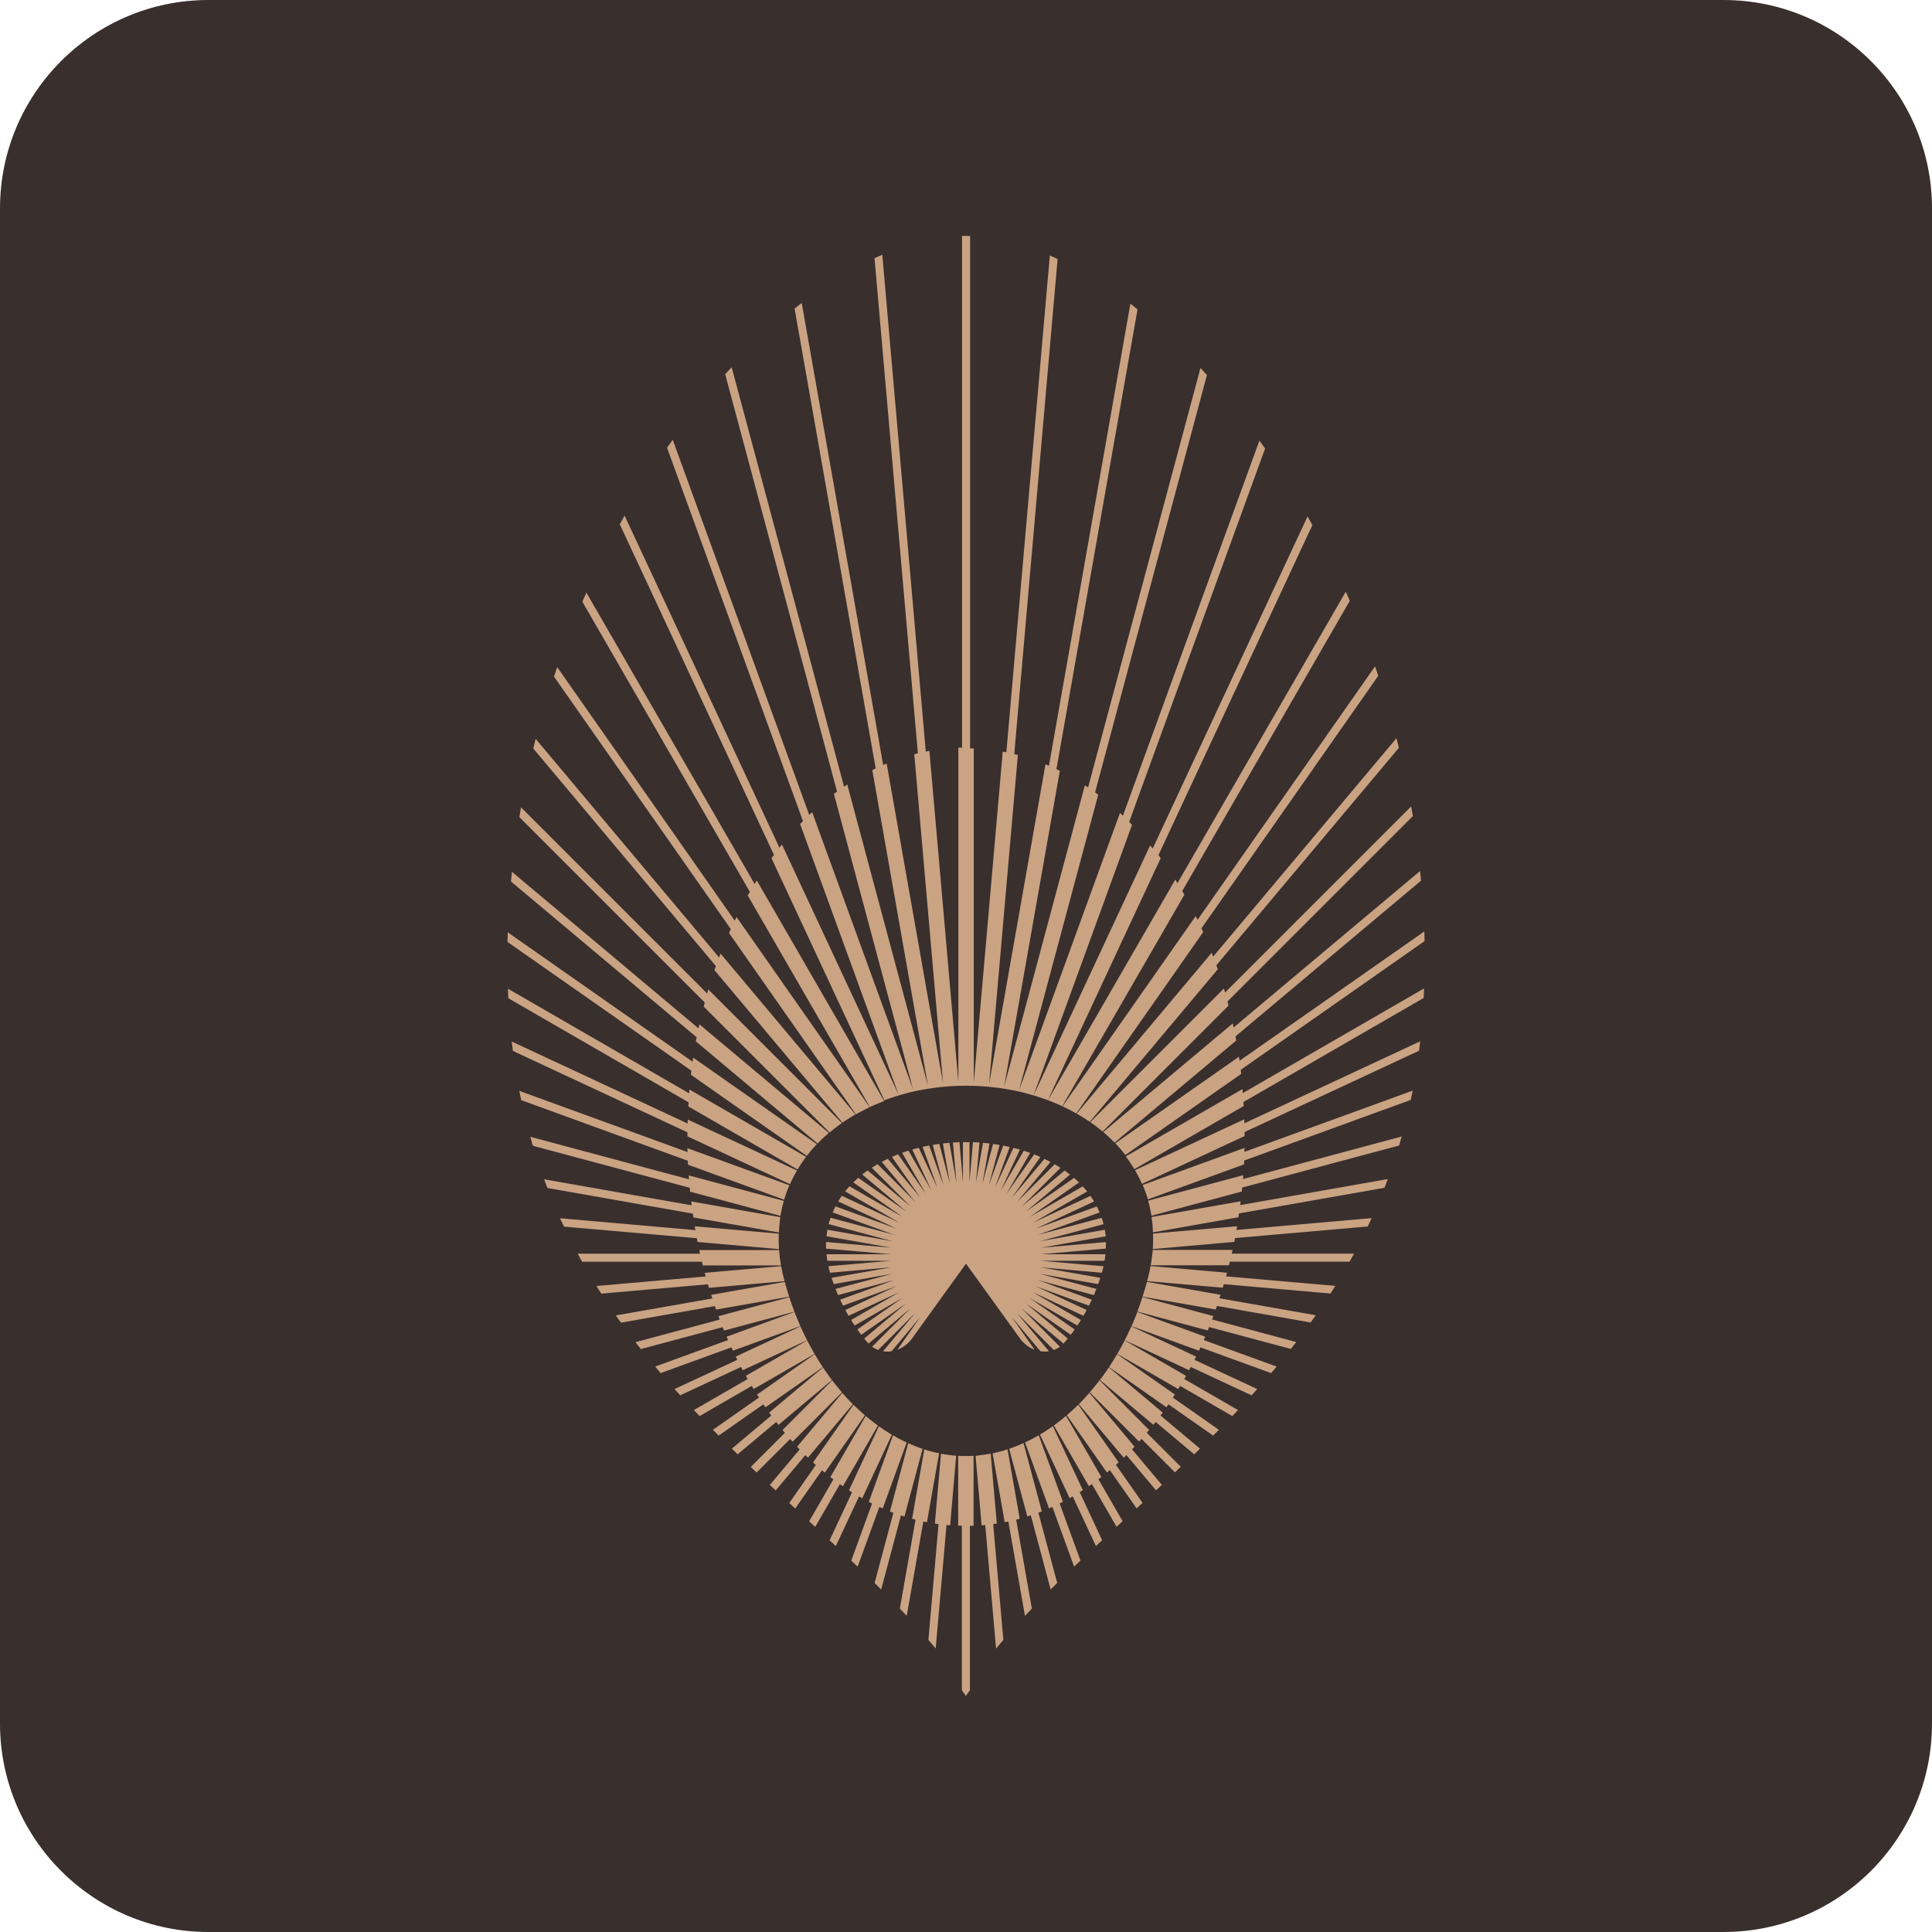
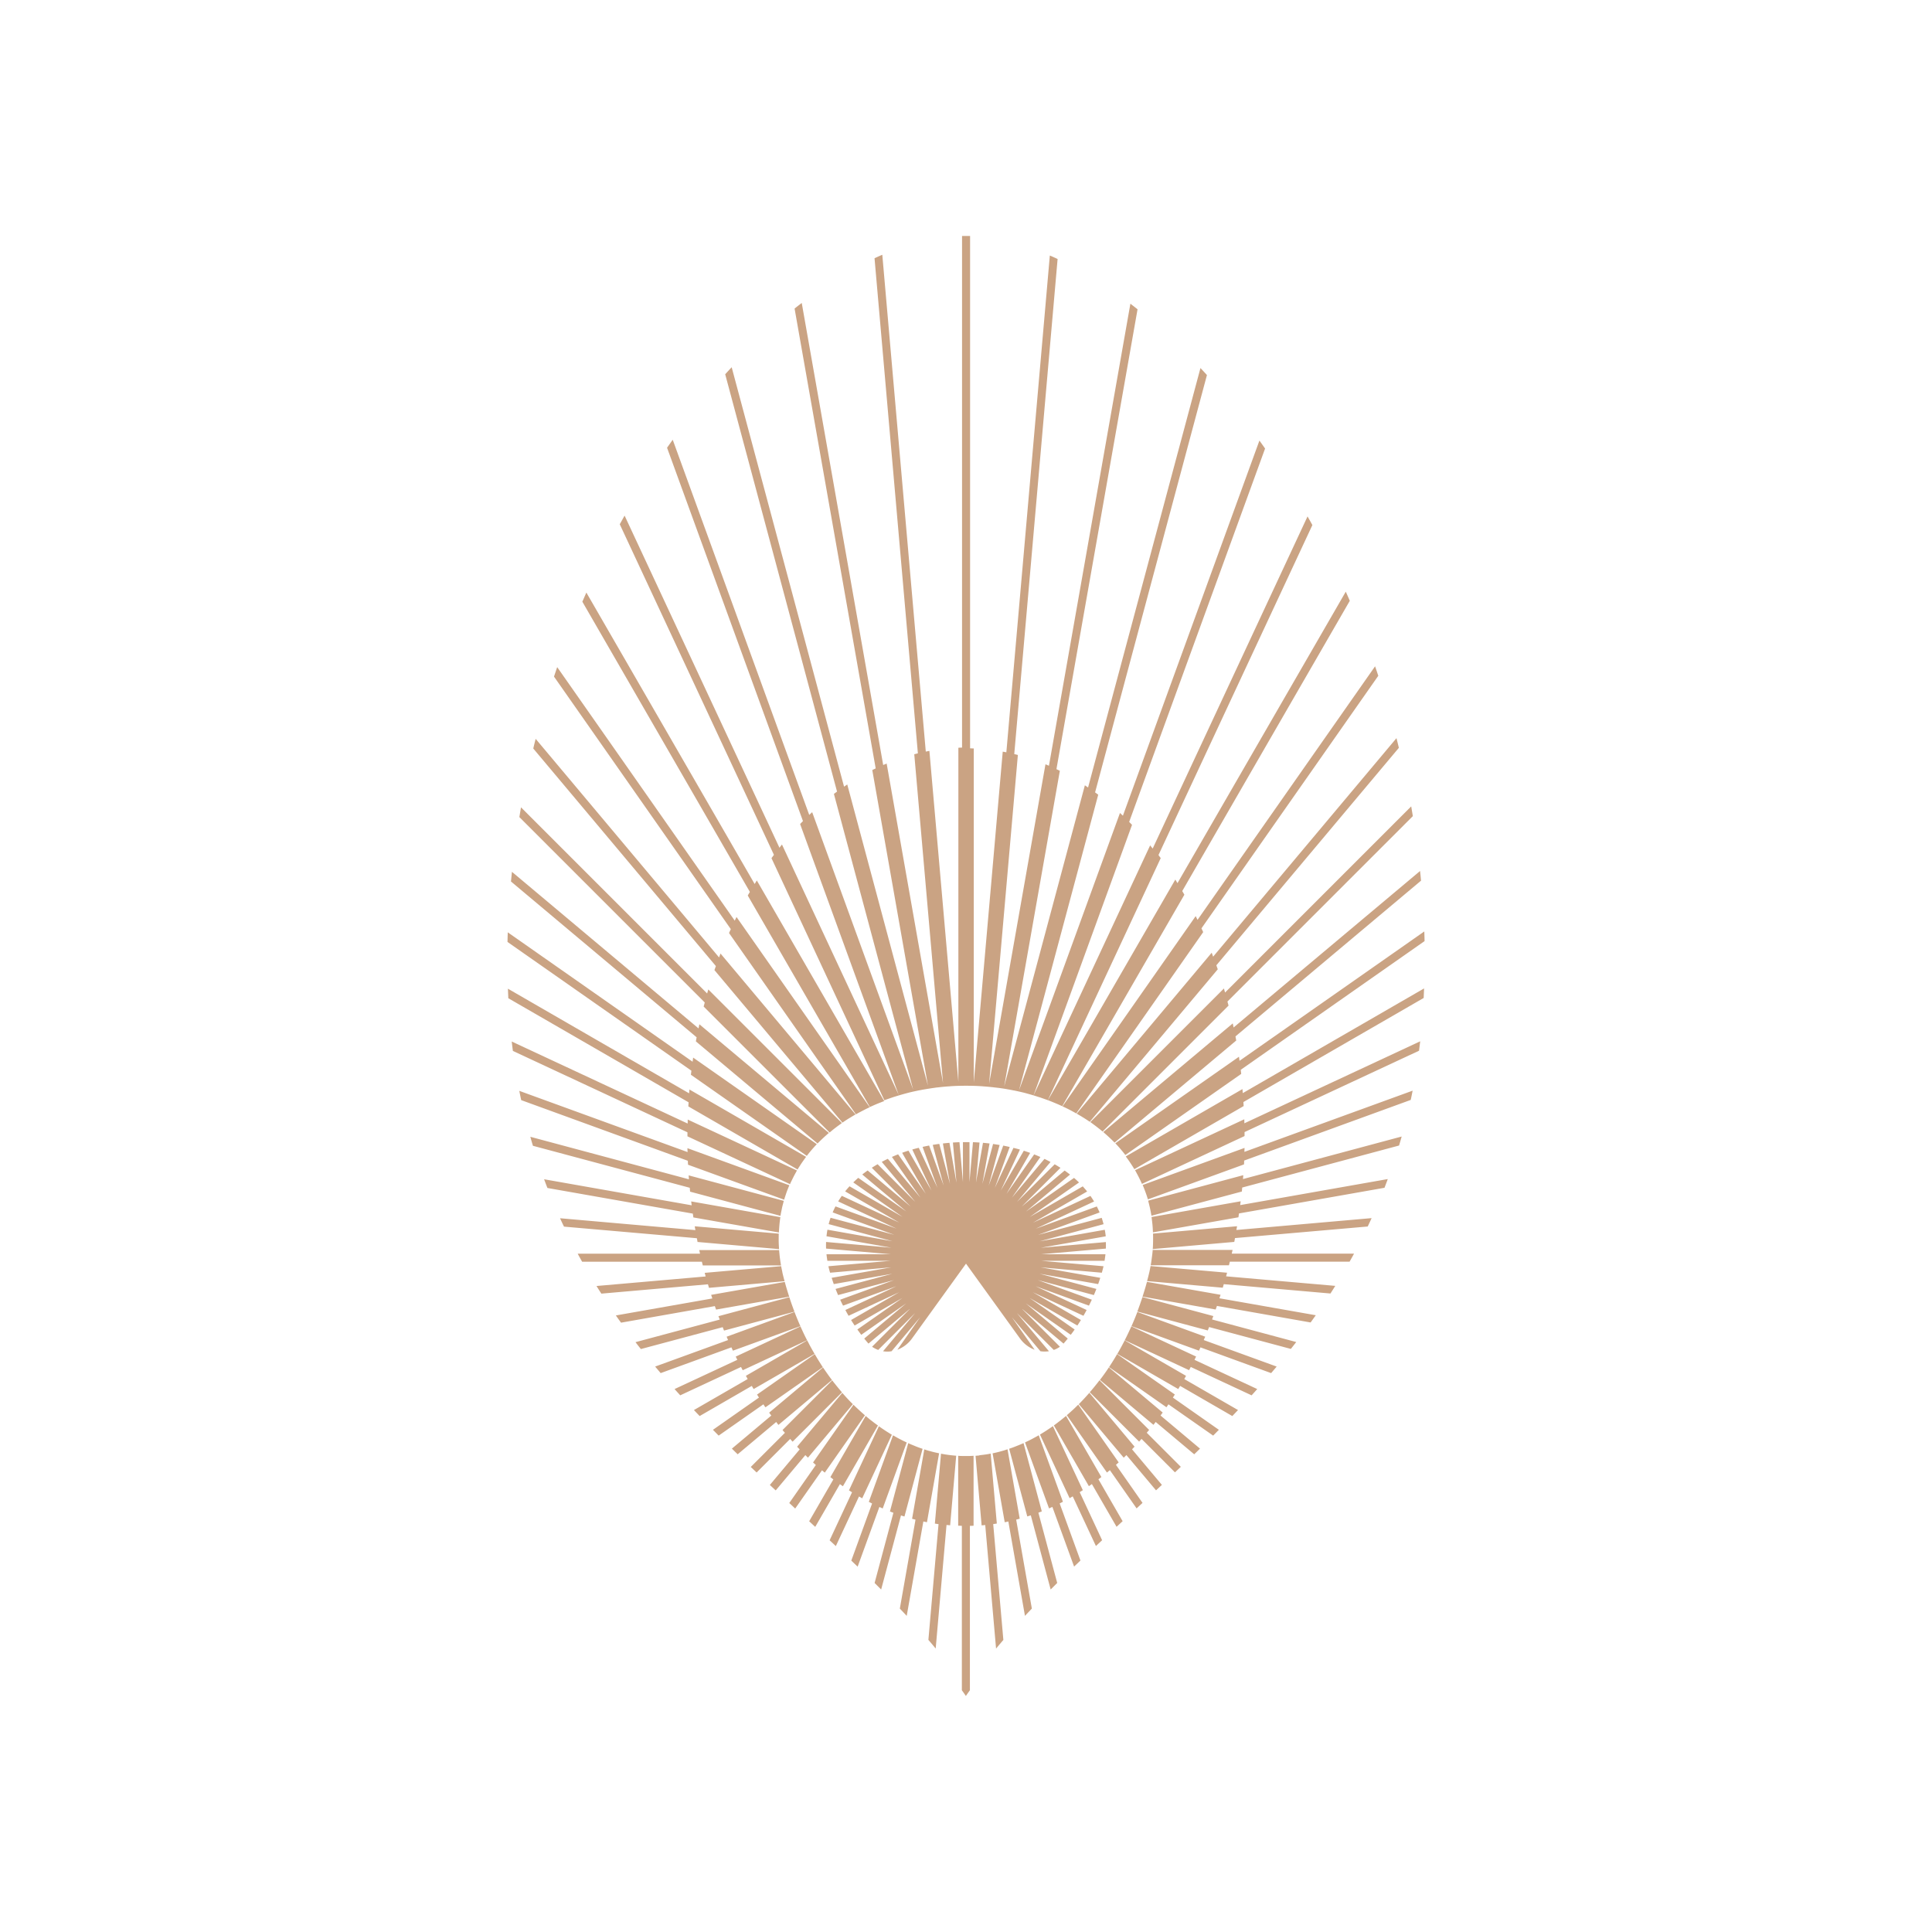
<svg xmlns="http://www.w3.org/2000/svg" data-bbox="0 0 283.46 283.46" viewBox="0 0 283.46 283.46" data-type="color">
  <g>
-     <path d="M283.46 30.59v222.28c0 16.89-13.7 30.59-30.59 30.59H30.59C13.7 283.46 0 269.76 0 252.87V30.59C0 13.7 13.7 0 30.59 0h222.28c16.89 0 30.59 13.7 30.59 30.59Z" fill="#392f2d" data-color="1" />
    <path d="m182.43 161.69 26.45-15.27.06-1.4-26.6 15.36c-.02-.2-.03-.4-.05-.59l-17.12 9.88.33.45c.05.06.09.13.14.2.12.17.23.34.35.52.05.08.1.16.15.23.1.16.2.32.29.47l16.04-9.26c-.01-.2-.03-.4-.04-.6m.16 4.42 25.61-11.94c.06-.46.11-.92.17-1.38l-25.8 12.03c0-.19 0-.39-.01-.59l-16.03 7.47c.09.15.18.31.26.47.19.34.36.69.53 1.04.08.17.15.33.23.5l15.05-7.02v-.59m-.07 4.19 24.45-8.9c.1-.45.19-.9.28-1.36L182.58 169c0-.19.01-.38.02-.58l-14.95 5.44c.15.34.28.69.41 1.04 0 .01.01.03.02.05l.18.51c.05.17.11.34.16.51l14.1-5.13c.01-.19.02-.39.02-.58m-.27 3.97 23-6.16c.13-.44.26-.88.38-1.32l-23.28 6.24c.01-.19.03-.38.04-.57l-13.96 3.74c.05.18.1.35.14.53.04.18.09.36.13.54l.03.15c.03.14.06.29.09.44.03.18.07.36.1.55l13.26-3.55c.02-.19.04-.38.05-.57m-.45 3.78 21.33-3.76c.16-.42.33-.85.48-1.28l-21.65 3.82c.02-.19.05-.37.07-.56l-13.08 2.31c.03.18.05.35.07.53.05.38.09.77.11 1.16l.03.56 12.54-2.21c.03-.18.05-.37.08-.56m-.6 3.61 19.49-1.7c.19-.41.39-.82.57-1.23l-19.84 1.74c.03-.18.07-.36.1-.55l-12.33 1.08c0 .18.01.36.01.55 0 .39 0 .78-.02 1.18 0 .18-.02.36-.03.54l11.96-1.05c.04-.18.07-.36.1-.55m-.75 3.45h17.57c.22-.39.44-.78.65-1.18h-17.94l.12-.54h-11.72c-.01.18-.03.37-.05.55 0 .05-.01.1-.02.15-.06.51-.13 1.03-.22 1.55h11.48c.04-.18.09-.36.13-.54m-.88 3.31 15.64 1.37c.24-.37.48-.75.71-1.12l-16.02-1.4c.05-.18.1-.35.14-.53l-11.22-.98c-.05.28-.11.56-.17.85-.02.07-.03.14-.05.21l-.06.25c-.03.11-.05.21-.08.32l-.12.46-.03.12 11.1.97.15-.52m-1.02 3.19 13.76 2.43.76-1.06-14.14-2.49c.06-.17.11-.34.17-.51l-10.8-1.9c-.2.74-.42 1.46-.65 2.17l10.73 1.89.18-.51m-1.15 3.08 12 3.21c.26-.33.53-.67.79-1.01l-12.35-3.31c.06-.17.13-.34.19-.5l-10.4-2.79c-.24.72-.49 1.43-.75 2.13l10.33 2.77c.07-.17.13-.33.2-.5m-1.28 2.98 10.38 3.78.81-.96-10.7-3.89c.07-.16.14-.33.22-.49l-9.96-3.63c-.27.71-.56 1.4-.86 2.08l9.9 3.6c.08-.16.15-.33.22-.49m-1.42 2.88 8.92 4.16c.28-.3.55-.61.83-.92l-9.21-4.29.24-.48-9.5-4.43c-.31.69-.63 1.37-.97 2.03l9.44 4.4c.08-.16.17-.32.25-.48m-1.56 2.79 7.65 4.42c.28-.29.56-.59.84-.88l-7.89-4.55c.09-.15.18-.31.26-.47l-9-5.2c-.08.16-.16.32-.25.48-.18.35-.37.69-.56 1.03-.09.16-.18.32-.27.47l8.94 5.16c.09-.15.18-.31.27-.46m-1.71 2.7 6.56 4.59c.28-.28.56-.57.84-.85l-6.75-4.73c.1-.15.19-.3.29-.45l-8.47-5.93c-.09.15-.18.31-.27.46-.2.34-.41.67-.62 1-.1.15-.19.3-.29.45l8.42 5.89c.1-.15.2-.3.3-.44m-1.88 2.6 5.65 4.74c.28-.27.57-.55.85-.83l-5.79-4.86c.11-.14.21-.29.32-.43l-7.9-6.63c-.42.64-.86 1.25-1.31 1.84l7.85 6.59c.11-.14.22-.28.33-.43m-7.27-26.39-9.58.84 9.52-1.68c-.03-.32-.08-.64-.14-.96l-9.55 1.69 9.37-2.51c-.08-.31-.17-.62-.27-.93l-9.35 2.5 9.04-3.29c-.13-.3-.26-.59-.41-.88l-8.96 3.26 8.56-3.99c-.17-.28-.35-.55-.53-.82l-8.43 3.93 7.94-4.58c-.2-.25-.42-.5-.64-.75l-7.78 4.49 7.23-5.06c-.23-.23-.48-.45-.73-.67l-7.06 4.94 6.47-5.43c-.26-.2-.52-.4-.79-.59l-6.3 5.29 5.69-5.69c-.28-.18-.56-.35-.85-.52l-5.53 5.53 4.92-5.87c-.29-.15-.58-.3-.89-.45l-4.78 5.69 4.18-5.97c-.3-.13-.6-.26-.91-.38l-4.06 5.79 3.47-6.01c-.31-.11-.62-.22-.93-.32l-3.38 5.85 2.81-6.02c-.31-.09-.63-.17-.95-.25l-2.73 5.87 2.18-6c-.32-.07-.63-.14-.95-.2l-2.13 5.87 1.6-5.96-.96-.15-1.57 5.86 1.05-5.93c-.32-.04-.64-.07-.96-.1l-1.03 5.85.52-5.89c-.32-.02-.64-.04-.96-.05l-.51 5.86v-5.87h-.96v5.87l-.51-5.86c-.32.01-.64.03-.96.05l.52 5.89-1.03-5.85c-.32.03-.64.06-.96.1l1.04 5.92-1.57-5.86c-.32.04-.64.09-.96.15l1.6 5.96-2.13-5.87c-.32.06-.64.13-.96.2l2.18 6-2.74-5.87c-.32.08-.63.16-.95.25l2.81 6.02-3.37-5.85c-.32.1-.63.2-.93.32l3.47 6.01-4.06-5.79c-.31.12-.61.25-.91.38l4.18 5.97-4.78-5.69c-.3.14-.6.29-.89.45l4.92 5.87-5.53-5.53c-.29.17-.57.34-.85.52l5.69 5.69-6.3-5.29c-.27.19-.54.39-.79.59l6.47 5.43-7.06-4.94c-.25.22-.49.44-.73.67l7.23 5.06-7.78-4.49c-.22.24-.44.49-.64.75l7.94 4.58-8.43-3.93c-.19.27-.37.54-.53.82l8.56 3.99-8.96-3.26c-.15.29-.29.58-.41.88l9.04 3.29-9.35-2.5c-.1.3-.2.61-.28.93l9.37 2.51-9.55-1.69c-.06.32-.1.63-.14.96l9.52 1.68-9.58-.84c-.01.32-.01.64 0 .97l9.49.83h-9.43c.03.32.08.64.13.96h9.3l-9.15.8c.07.31.15.63.25.95l8.98-.79-8.75 1.54c.1.31.2.62.31.92l8.6-1.52-8.34 2.23c.12.3.24.6.37.9l8.22-2.2-7.91 2.88c.13.3.28.59.42.87l7.83-2.85-7.49 3.49c.15.29.31.57.47.85l7.43-3.46-7.06 4.08c.17.28.35.55.52.81l7.02-4.05-6.62 4.63.57.78 6.6-4.62-6.16 5.17c.18.23.37.45.56.67.02.02.04.04.06.07l6.16-5.17-5.63 5.63c.27.19.58.35.9.47l5.41-5.41-4.7 5.6c.42.07.84.07 1.25 0l4.19-4.99-3.34 4.77c.84-.32 1.6-.89 2.14-1.64l7.93-10.99 7.93 10.99c.54.75 1.3 1.33 2.14 1.64l-3.34-4.77 4.19 4.99c.41.06.84.06 1.25 0l-4.7-5.6 5.41 5.41c.32-.12.63-.27.9-.47l-5.63-5.63 6.16 5.17s.04-.04.06-.07c.19-.22.38-.44.56-.67l-6.16-5.17 6.6 4.62c.19-.25.39-.51.57-.78l-6.62-4.63 7.02 4.05c.18-.27.35-.54.52-.81l-7.06-4.08 7.43 3.46c.16-.28.32-.56.47-.85l-7.49-3.49 7.83 2.85.42-.87-7.92-2.88 8.22 2.2c.13-.3.25-.6.37-.9l-8.34-2.23 8.6 1.52c.11-.3.21-.61.31-.92l-8.75-1.54 8.98.79c.09-.32.17-.63.25-.95l-9.15-.8h9.3c.05-.33.1-.65.13-.96h-9.43l9.49-.83c.01-.33.01-.65 0-.97m5.22 28.88 4.92 4.92c.29-.27.57-.54.86-.81l-5-5c.11-.14.23-.27.35-.41l-7.28-7.29c-.11.14-.22.29-.33.43-.25.31-.5.62-.75.92l-.35.41 7.24 7.24c.12-.13.24-.27.36-.4m-2.23 2.37 4.35 5.18.86-.8-4.38-5.22c.12-.13.25-.26.37-.39l-6.63-7.9a32.541 32.541 0 0 1-1.17 1.28c-.12.13-.25.26-.38.39l6.59 7.85c.13-.12.26-.25.39-.38m-2.42 2.21 3.92 5.61.87-.81-3.9-5.58c.13-.12.27-.24.4-.36l-5.93-8.47c-.13.13-.27.26-.41.4-.28.27-.57.54-.86.79-.13.12-.27.24-.41.36l5.89 8.41c.14-.11.28-.23.41-.34m-2.62 2.03 3.62 6.27c.3-.27.59-.55.89-.82l-3.55-6.15c.14-.11.29-.22.43-.33l-5.18-8.97c-.14.12-.29.24-.44.36-.12.1-.25.2-.37.3-.03.02-.05.04-.08.06-.16.12-.31.24-.47.36-.14.11-.29.22-.43.32l5.14 8.91c.15-.1.29-.2.44-.31m-2.81 1.81 3.4 7.28.91-.85-3.29-7.05c.15-.1.31-.19.46-.29l-4.39-9.4c-.15.11-.31.22-.46.32-.13.09-.26.17-.39.26l-.09.06c-.16.11-.33.21-.49.31-.16.1-.31.19-.47.29l4.35 9.33c.16-.09.31-.18.47-.27m-3 1.55 3.19 8.76c.31-.3.62-.59.93-.89l-3.05-8.38.48-.24-3.55-9.76-.48.27c-.16.09-.32.17-.48.26-.01 0-.03.02-.04.02-.17.09-.34.18-.51.26-.17.08-.34.16-.5.24l3.52 9.68c.16-.07.33-.14.49-.22m-3.16 1.25 2.91 10.87.96-.96-2.76-10.31c.17-.06.34-.13.5-.19l-2.68-10.02c-.17.08-.34.15-.51.22-.16.07-.31.13-.47.19-.02 0-.04.02-.07.03l-.54.21c-.17.06-.34.12-.52.18l2.66 9.93c.17-.05.34-.11.51-.16m-5.6-9.1 1.78 10.11c.18-.03.35-.07.53-.11l2.44 13.85c.33-.36.67-.71 1.01-1.07l-2.3-13.05c.17-.04.35-.09.52-.14l-1.79-10.18c-.18.06-.36.11-.53.17-.16.05-.33.09-.49.14-.02 0-.04.01-.07.02-.19.05-.38.1-.56.14l-.53.12m-1.96.31c-.18.02-.37.04-.55.05l.89 10.21c.18-.01.36-.03.53-.05l1.59 18.13c.35-.43.71-.85 1.07-1.27l-1.49-17c.18-.02.35-.05.53-.08l-.9-10.26c-.18.04-.37.07-.55.1-.09.02-.18.03-.28.04-.18.03-.36.05-.54.07-.1.01-.21.03-.31.04m-2.55.1c-.18 0-.36-.01-.54-.03v10.26c.18 0 .36.01.54.02v24.12c.2.28.4.56.59.84.19-.28.39-.56.59-.84v-24.12c.18 0 .36 0 .54-.02v-10.26l-.54.03h-1.17m-3.43 9.98-1.49 17c.36.42.72.84 1.07 1.27l1.59-18.13c.18.02.36.03.53.05l.89-10.21c-.18-.01-.37-.03-.55-.05l-.28-.03c-.19-.02-.39-.05-.59-.08-.09-.01-.17-.02-.26-.04-.18-.03-.37-.06-.55-.1l-.9 10.26c.18.03.35.05.53.08m-3.37-.66-2.3 13.05c.34.36.68.71 1.01 1.07l2.44-13.85c.17.04.35.07.53.11l1.78-10.11-.53-.12a9.16 9.16 0 0 1-.56-.14c-.01 0-.03 0-.04-.01-.17-.05-.34-.09-.51-.14-.18-.05-.36-.11-.53-.17l-1.79 10.18c.17.05.35.09.52.14m-3.26-1.03-2.76 10.31.96.96 2.91-10.87c.17.06.34.11.51.16l2.66-9.93c-.17-.06-.35-.12-.52-.18-.18-.07-.36-.13-.54-.21-.02 0-.05-.02-.07-.03-.16-.06-.31-.13-.47-.19-.17-.07-.34-.15-.51-.22l-2.68 10.02c.17.07.33.13.5.19m-3.12-1.36-3.05 8.38c.31.3.62.59.93.89l3.19-8.76c.16.07.33.15.49.22l3.52-9.68c-.17-.08-.33-.16-.5-.24-.17-.08-.34-.17-.51-.26-.01 0-.03-.02-.04-.02-.16-.08-.32-.17-.48-.26l-.48-.27-3.55 9.76.48.24m-2.94-1.65-3.29 7.05.91.85 3.4-7.28c.16.09.31.18.47.27l4.35-9.33a7.39 7.39 0 0 1-.47-.29c-.16-.1-.33-.2-.49-.31-.02-.01-.04-.03-.06-.04-.14-.09-.28-.19-.42-.28-.15-.11-.31-.21-.46-.32l-4.39 9.4c.15.1.3.19.46.29m-2.75-1.9-3.55 6.15c.3.27.59.55.89.82l3.62-6.27c.15.1.29.21.44.31l5.14-8.91-.44-.32c-.16-.12-.31-.24-.47-.36-.04-.03-.07-.06-.11-.08-.11-.09-.23-.18-.34-.28-.15-.12-.29-.24-.44-.36l-5.18 8.97c.14.11.29.22.43.33m-2.56-2.11-3.9 5.58.87.81 3.93-5.61c.14.12.28.23.41.34l5.89-8.41c-.14-.12-.27-.24-.41-.36-.29-.26-.57-.52-.86-.79-.14-.13-.27-.26-.41-.4l-5.93 8.47c.13.12.27.24.4.36m-2.36-2.28-4.38 5.22.86.8 4.35-5.18.38.38 6.59-7.85-.38-.38c-.27-.28-.54-.57-.8-.86-.12-.14-.25-.28-.37-.42l-6.63 7.9c.12.13.25.26.37.39m-2.17-2.42-5 5c.29.27.57.54.86.81l4.92-4.92c.12.13.23.27.36.4l7.24-7.24c-.12-.13-.23-.27-.35-.41-.25-.3-.5-.61-.75-.92-.11-.14-.22-.28-.33-.43l-7.29 7.29c.11.14.23.27.35.41m-1.99-2.54-5.79 4.86c.28.28.56.55.85.83l5.65-4.74c.11.14.22.29.33.43l7.85-6.59c-.45-.59-.88-1.21-1.31-1.84l-7.9 6.63c.1.15.21.29.32.43m-1.82-2.64-6.75 4.73c.28.28.56.57.84.85l6.56-4.59c.1.15.2.3.3.44l8.42-5.89c-.1-.15-.2-.3-.29-.45-.21-.33-.42-.66-.62-1-.09-.15-.18-.31-.27-.46l-8.47 5.93c.1.15.19.3.29.45m-1.66-2.73-7.89 4.55c.28.3.56.59.84.88l7.65-4.42c.09.15.18.31.27.46l8.94-5.16c-.09-.16-.18-.32-.27-.47-.19-.34-.38-.68-.56-1.03-.08-.16-.17-.32-.25-.48l-9 5.2c.09.16.18.31.26.47m-1.51-2.82-9.21 4.29c.27.31.55.61.83.92l8.92-4.16c.08.16.16.32.25.48l9.44-4.4c-.34-.66-.66-1.34-.97-2.03l-9.5 4.43.24.48m-1.36-2.91-10.7 3.89.81.96 10.38-3.78c.07.16.15.33.22.49l9.9-3.6a43.1 43.1 0 0 1-.86-2.08l-9.96 3.63c.07.17.14.33.21.49m-1.23-3-12.35 3.31c.26.34.52.68.79 1.01l12-3.21c.07.17.13.34.2.5l10.33-2.77c-.26-.69-.52-1.41-.75-2.13l-10.4 2.79c.06.17.13.34.19.5m-1.1-3.1L90.36 193c.25.36.5.71.76 1.06l13.76-2.43.18.51 10.73-1.89c-.23-.71-.45-1.43-.65-2.17l-10.8 1.9c.05.17.11.34.17.51m-.97-3.21-16.02 1.4c.23.38.47.75.71 1.12l15.64-1.37.15.52 11.09-.97-.03-.12-.12-.46c-.03-.11-.05-.21-.08-.32l-.06-.25c-.02-.07-.03-.14-.04-.21-.06-.29-.12-.57-.17-.85l-11.22.98c.05.18.1.35.14.53m-.83-3.34H84.76c.21.4.43.79.65 1.18h17.57c.04.18.09.36.13.54h11.48c-.09-.53-.17-1.06-.22-1.58 0-.04-.01-.08-.01-.12-.02-.19-.04-.37-.05-.55h-11.72l.12.54m-.7-3.47-19.84-1.74c.19.42.38.83.58 1.23l19.49 1.7c.04.18.07.37.1.55l11.96 1.05-.03-.54c-.02-.4-.03-.79-.02-1.18 0-.18 0-.36.01-.55l-12.33-1.08c.03.18.06.36.1.55m-.55-3.63-21.65-3.82c.16.43.32.86.49 1.28l21.33 3.76c.03.19.05.37.08.56l12.55 2.21c0-.19.02-.37.03-.56.03-.39.06-.78.11-1.16.02-.18.05-.36.07-.53l-13.08-2.31c.02.19.05.37.07.56m-.39-3.8-23.28-6.24c.12.44.25.89.38 1.32l23.01 6.16c.02.19.03.38.05.57l13.26 3.55c.03-.18.06-.37.1-.55l.09-.43.03-.16c.04-.18.08-.35.13-.53.05-.18.09-.36.14-.53l-13.96-3.74c.01.19.03.38.04.57m-.21-3.99-24.68-8.98c.09.45.18.91.28 1.36l24.45 8.9c0 .19.02.39.03.58l14.1 5.13c.05-.17.1-.34.16-.51.06-.17.11-.34.17-.51.13-.37.28-.74.43-1.1l-14.95-5.44c0 .19.01.38.02.58m0-4.2-25.8-12.03c.05.46.11.92.17 1.38l25.61 11.94v.59l15.05 7.02c.07-.17.15-.34.23-.5.17-.35.34-.7.53-1.04.09-.16.17-.31.26-.47l-16.03-7.47c0 .19 0 .39-.01.59m.23-4.43-26.6-15.36.06 1.4 26.45 15.27c-.01.2-.03.4-.04.6l16.03 9.26c.09-.16.19-.32.29-.47.05-.07.09-.15.14-.22.12-.19.25-.38.38-.56.04-.05.08-.11.11-.16l.33-.45-17.12-9.88c-.02.2-.03.4-.05.59m.51-4.67L74.5 136.79c-.02.47-.03.94-.04 1.41l26.98 18.89c-.02.2-.05.4-.07.6l17 11.9.33-.42c.24-.3.5-.6.76-.89.12-.14.25-.27.38-.41l-18.14-12.7c-.03.2-.06.4-.08.6m.85-4.9-27.36-22.96c-.05.47-.09.95-.14 1.42l27.24 22.86c-.04.2-.08.4-.11.6l17.85 14.98c.13-.13.25-.26.39-.39.28-.27.56-.54.86-.8.13-.12.27-.24.41-.36l-19-15.94-.12.6m1.26-5.12-27.31-27.31c-.08.47-.16.95-.24 1.43l27.2 27.2c-.05.2-.11.4-.16.6l18.48 18.48c.14-.12.29-.24.43-.36.3-.24.61-.48.93-.71l.44-.32-19.6-19.6c-.06.19-.11.39-.17.59m1.74-5.3-26.9-32.06c-.12.47-.24.94-.35 1.42l26.79 31.92c-.07.2-.14.39-.21.59l18.78 22.38c.15-.1.3-.21.46-.31.15-.1.29-.19.44-.28.04-.03.09-.06.13-.08.14-.08.27-.17.41-.25.16-.1.32-.19.48-.28l-19.81-23.61c-.07.19-.14.38-.21.58m2.3-5.4-26.05-37.2c-.16.46-.31.92-.47 1.39l25.94 37.05c-.09.19-.17.38-.26.57l18.62 26.6c.16-.09.31-.18.47-.26.34-.18.69-.36 1.04-.54l.51-.24-19.54-27.91c-.09.18-.18.37-.27.55m2.93-5.39L86.03 86.94c-.2.45-.39.89-.59 1.34l24.58 42.58c-.1.18-.21.35-.31.53l17.92 31.03c.42-.19.84-.38 1.27-.55.1-.04.2-.08.31-.12.17-.07.34-.14.52-.2l-18.69-32.37c-.11.17-.21.35-.32.52m59.21-4.16 22.62-48.5c-.23-.43-.47-.85-.71-1.27l-22.72 48.73c-.12-.16-.25-.31-.37-.47l-17.13 36.74 14.47-39.75c-.14-.14-.28-.29-.42-.43l19.94-54.78c-.27-.39-.55-.78-.83-1.17l-20.03 55.04c-.14-.13-.28-.27-.43-.4l-14.82 40.71 11.63-43.39c-.15-.12-.31-.23-.46-.34l16.41-61.23c-.31-.35-.63-.69-.95-1.03l-16.49 61.54-.47-.32-11.84 44.19 8.17-46.32c-.17-.08-.33-.16-.5-.24l11.9-67.47c-.35-.28-.7-.55-1.05-.82l-11.95 67.79c-.17-.07-.34-.15-.51-.21l-8.27 46.89 4.22-48.26c-.17-.05-.35-.09-.53-.13L155.17 38c-.38-.18-.76-.35-1.14-.51l-6.38 72.89a9.87 9.87 0 0 0-.53-.1l-4.25 48.55v-49.02c-.18 0-.36-.01-.54-.02V34.62h-1.18v75.07c-.18 0-.36 0-.54.02v49.02l-4.25-48.56c-.18.03-.35.07-.53.1l-6.38-72.89c-.38.16-.76.33-1.14.51l6.36 72.64c-.18.04-.35.09-.53.13l4.22 48.26-8.27-46.89-.51.21-11.95-67.79c-.35.27-.7.54-1.05.82l11.9 67.47c-.17.08-.34.16-.5.24l8.17 46.31-11.84-44.19c-.16.1-.31.21-.47.32l-16.49-61.54c-.32.34-.63.68-.95 1.03l16.41 61.23-.46.34 11.63 43.39-14.82-40.71-.43.4L98.7 64.52c-.28.39-.55.78-.83 1.17l19.94 54.78c-.14.14-.28.28-.42.43l14.47 39.75-17.13-36.74c-.13.15-.25.31-.37.47L91.64 75.65c-.24.42-.47.85-.71 1.27l22.62 48.5c-.12.16-.24.33-.36.49l16.56 35.52c.2-.08.4-.15.61-.22.08-.03.16-.05.23-.08.14-.05.27-.09.41-.14.08-.03.17-.06.25-.08.41-.13.82-.25 1.24-.37.08-.02.17-.05.25-.07.14-.04.27-.07.41-.11.09-.02.18-.05.27-.07.41-.1.83-.19 1.25-.28.09-.02.18-.04.27-.05.14-.03.27-.05.41-.08.1-.02.19-.03.29-.05.42-.07.85-.14 1.27-.2.09-.01.18-.02.27-.04.15-.02.29-.04.44-.05l.26-.03c.44-.05.88-.09 1.33-.12.08 0 .16-.01.23-.02.76-.05 1.52-.07 2.29-.07s1.53.02 2.29.07c.08 0 .16.01.23.02.45.03.89.07 1.33.12.09 0 .17.02.26.03.15.02.3.03.45.05l.27.03c.43.06.85.12 1.28.2.1.02.19.03.29.05.14.03.27.05.41.08.09.02.18.04.28.05.42.09.84.18 1.25.28.09.02.18.04.27.07.14.03.27.07.41.11.08.02.17.05.25.07.41.11.83.24 1.23.37.09.03.17.06.26.08.14.04.27.09.41.14.08.03.16.05.23.08.2.07.41.14.61.22l16.56-35.52c-.12-.16-.24-.33-.36-.49m3.52 5.32 24.58-42.58c-.19-.45-.39-.9-.59-1.34l-24.69 42.76c-.11-.17-.21-.35-.32-.52l-18.69 32.37c.17.06.35.13.52.2.1.04.19.08.29.12.44.18.87.36 1.29.56l17.92-31.03c-.1-.18-.21-.36-.31-.53m2.82 5.46 25.94-37.05c-.15-.46-.31-.93-.47-1.39l-26.05 37.2c-.09-.18-.18-.37-.27-.55l-19.54 27.91.51.24c.35.17.7.35 1.04.54.16.09.32.17.47.26l18.62-26.6c-.08-.19-.17-.38-.26-.57m2.18 5.45 26.79-31.92c-.11-.47-.23-.95-.35-1.42l-26.9 32.06c-.07-.19-.14-.39-.21-.58l-19.81 23.61c.16.09.32.19.48.28.14.08.28.17.41.25.04.03.08.05.12.07.15.1.3.19.45.29.15.1.31.2.46.31l18.78-22.38c-.07-.2-.14-.39-.21-.59m1.63 5.32 27.2-27.2-.24-1.43-27.31 27.31c-.06-.2-.11-.4-.17-.59l-19.6 19.6c.15.1.3.21.44.32.32.23.62.47.93.71.15.12.29.24.43.36l18.48-18.48c-.05-.2-.11-.4-.16-.6m1.16 5.13 27.24-22.86c-.04-.48-.09-.95-.14-1.42l-27.36 22.96-.12-.6-19 15.94c.14.12.27.24.41.36.29.26.58.53.86.8l.39.39 17.85-14.98c-.04-.2-.08-.4-.11-.6m27.74-13.99c-.01-.47-.02-.94-.04-1.41l-27.11 18.98c-.03-.2-.05-.4-.08-.6l-18.14 12.7.38.41c.26.29.52.59.76.89l.33.42 17-11.9c-.02-.2-.05-.4-.07-.6l26.98-18.89Z" fill="#caa383" data-color="2" />
  </g>
</svg>